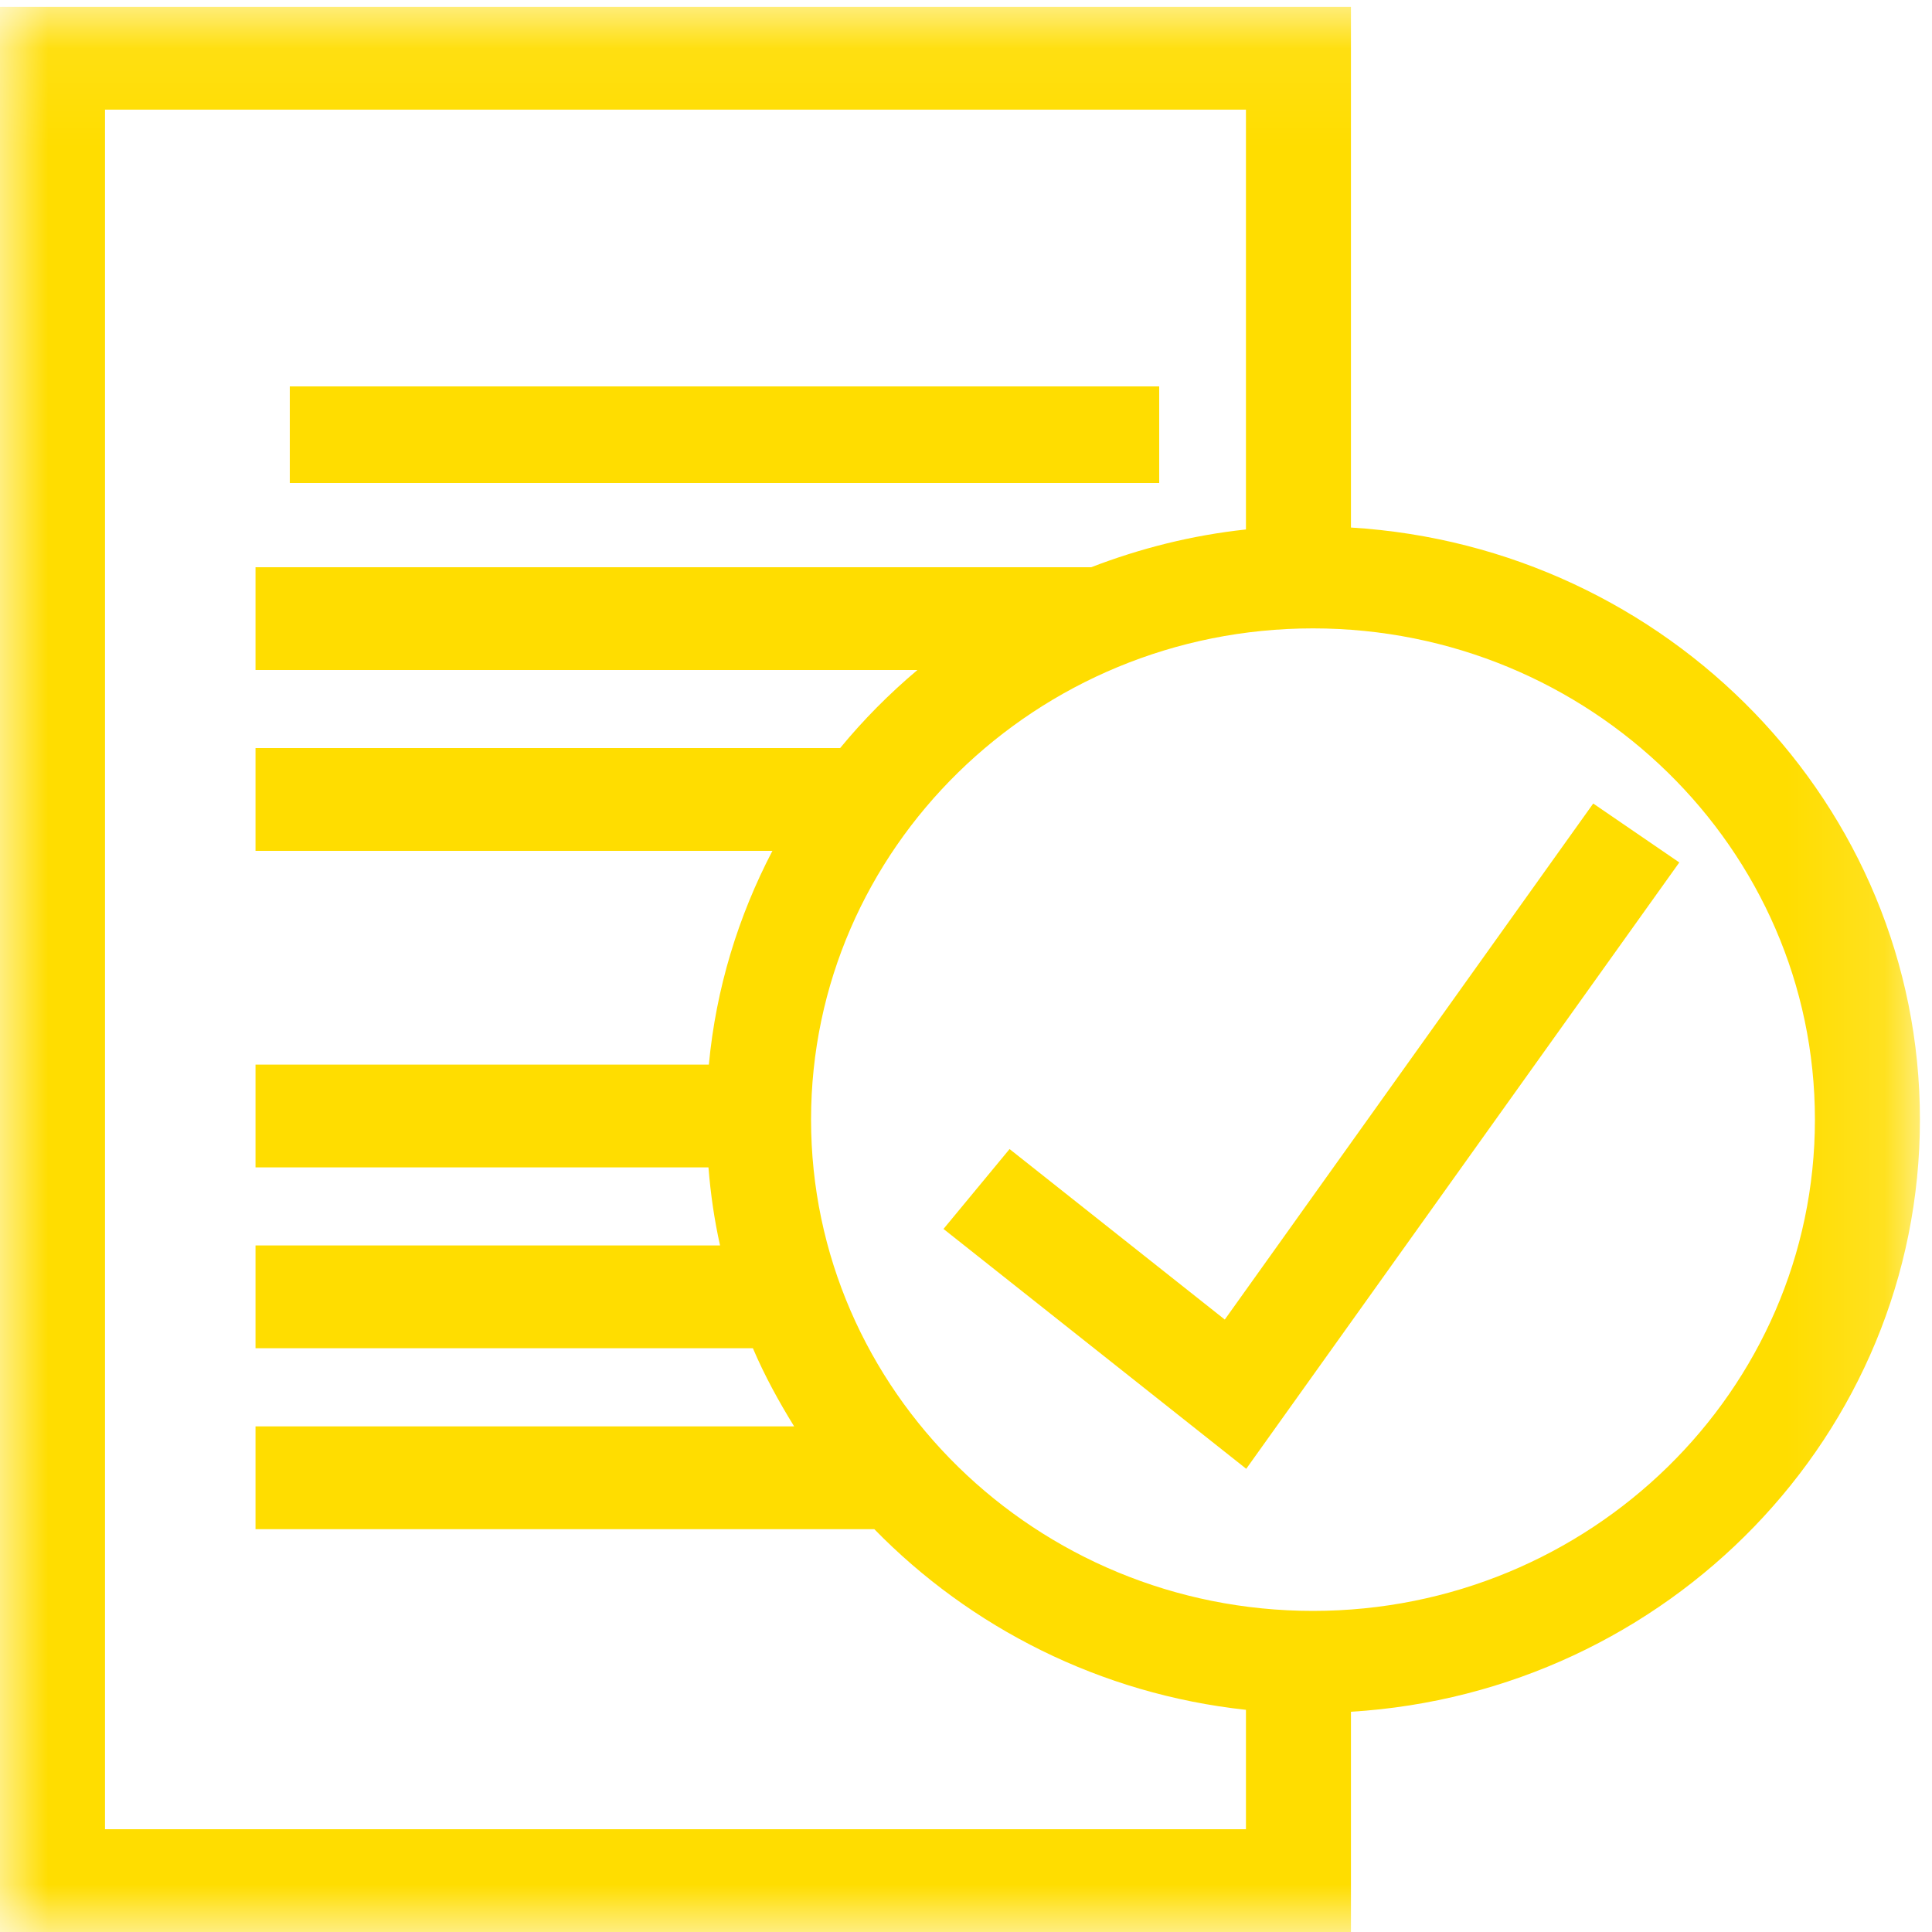
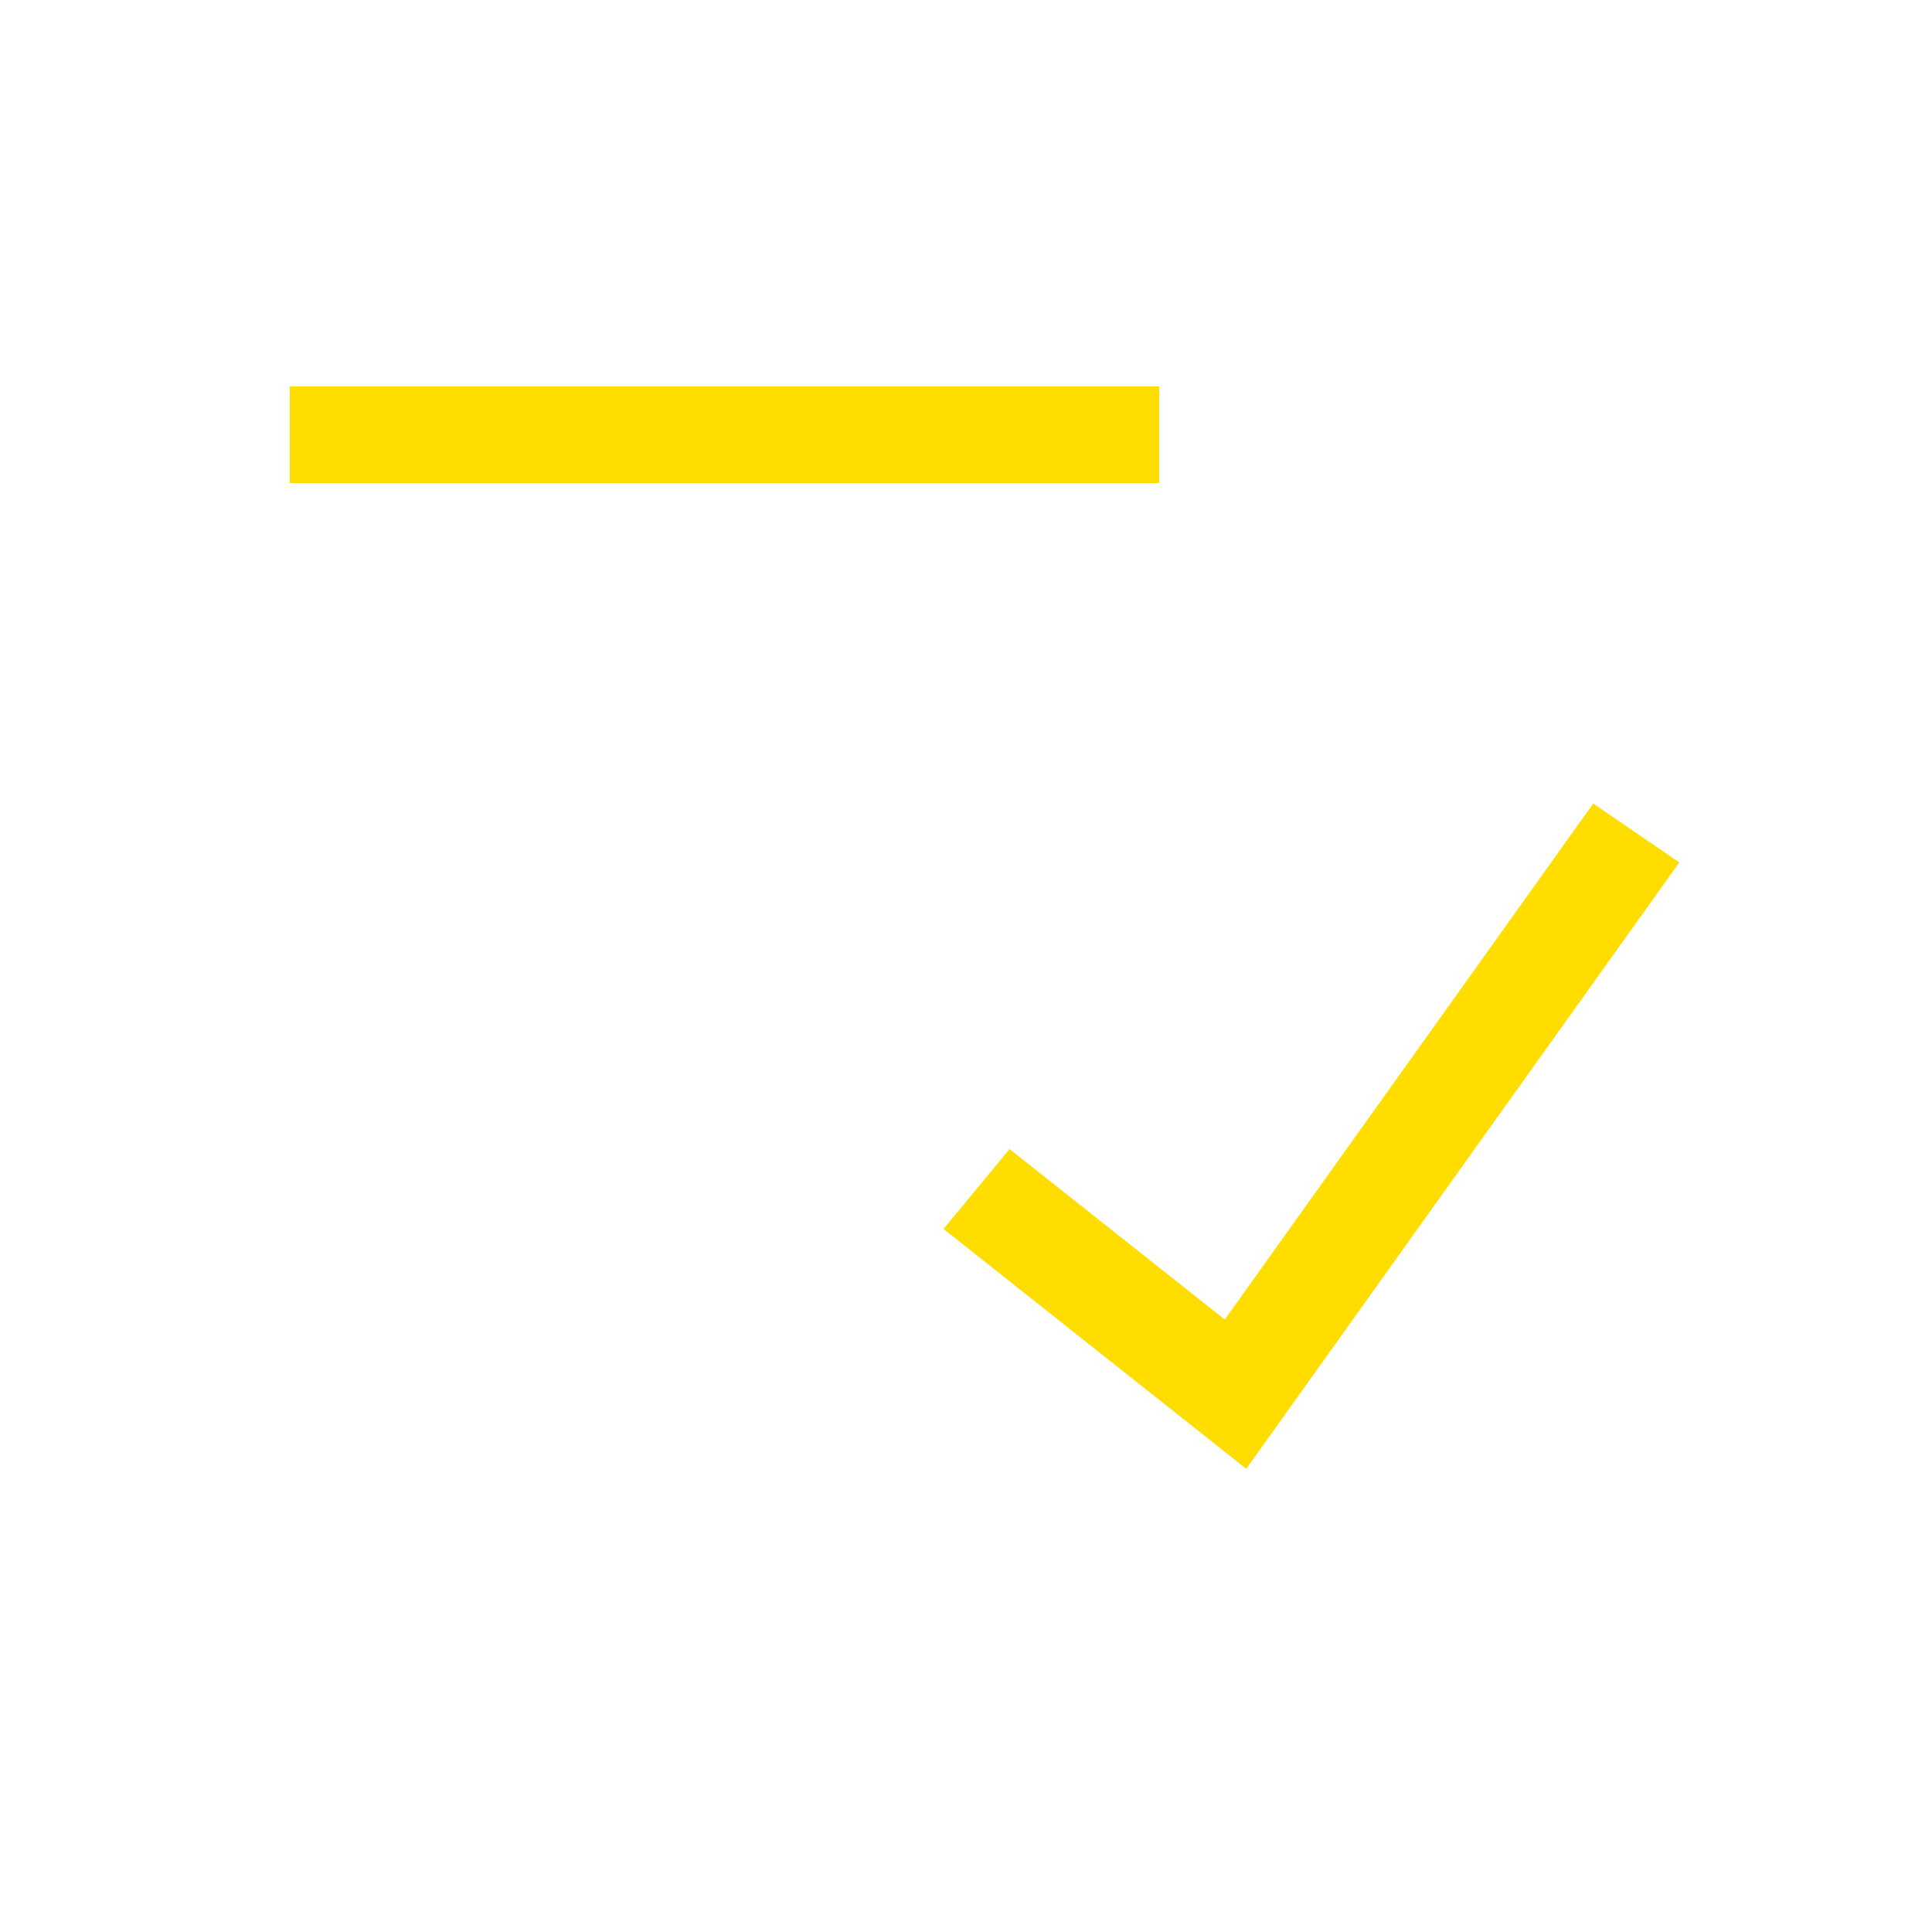
<svg xmlns="http://www.w3.org/2000/svg" xmlns:xlink="http://www.w3.org/1999/xlink" width="20px" height="20px" viewBox="0 0 20 20" version="1.1">
  <title>Page 1</title>
  <desc>Created with Sketch.</desc>
  <defs>
-     <polygon id="path-1" points="0 0.071 19.875 0.071 19.875 20 0 20" />
-   </defs>
+     </defs>
  <g id="-Design-1---1" stroke="none" stroke-width="1" fill="none" fill-rule="evenodd" transform="translate(-626, -384)">
    <g id="Page-1" transform="translate(626, 384)">
      <polygon id="Fill-1" fill="#FFDD00" points="3 5 12 5 12 4 3 4" />
      <g id="Group-7">
        <g id="Group-4">
          <mask id="mask-2" fill="white">
            <use xlink:href="#path-1" />
          </mask>
          <g id="Clip-3" />
          <path d="M13.592,16.676 C10.726,16.676 8.396,14.395 8.396,11.59 C8.396,8.786 10.726,6.505 13.592,6.505 C16.457,6.505 18.788,8.786 18.788,11.59 C18.788,14.395 16.457,16.676 13.592,16.676 Z M1.087,18.936 L1.087,1.135 L12.898,1.135 L12.898,5.481 C12.338,5.541 11.802,5.677 11.296,5.872 L2.645,5.872 L2.645,6.936 L9.497,6.936 C9.206,7.181 8.938,7.451 8.697,7.744 L2.645,7.744 L2.645,8.808 L7.996,8.808 C7.643,9.484 7.412,10.23 7.338,11.021 L2.645,11.021 L2.645,12.085 L7.334,12.085 C7.356,12.36 7.395,12.63 7.454,12.893 L2.645,12.893 L2.645,13.957 L7.794,13.957 C7.914,14.239 8.061,14.507 8.221,14.766 L2.645,14.766 L2.645,15.83 L9.051,15.83 C10.046,16.849 11.391,17.537 12.898,17.7 L12.898,18.936 L1.087,18.936 Z M19.875,11.59 C19.875,8.33 17.266,5.661 13.985,5.461 L13.985,0.071 L-0,0.071 L-0,20 L13.985,20 L13.985,17.72 C17.266,17.52 19.875,14.851 19.875,11.59 Z" id="Fill-2" fill="#FFDD00" mask="url(#mask-2)" />
        </g>
        <polygon id="Fill-5" fill="#FFDD00" points="16.493 8.318 12.679 13.66 10.451 11.895 9.767 12.722 12.901 15.205 17.384 8.928" />
      </g>
    </g>
  </g>
</svg>